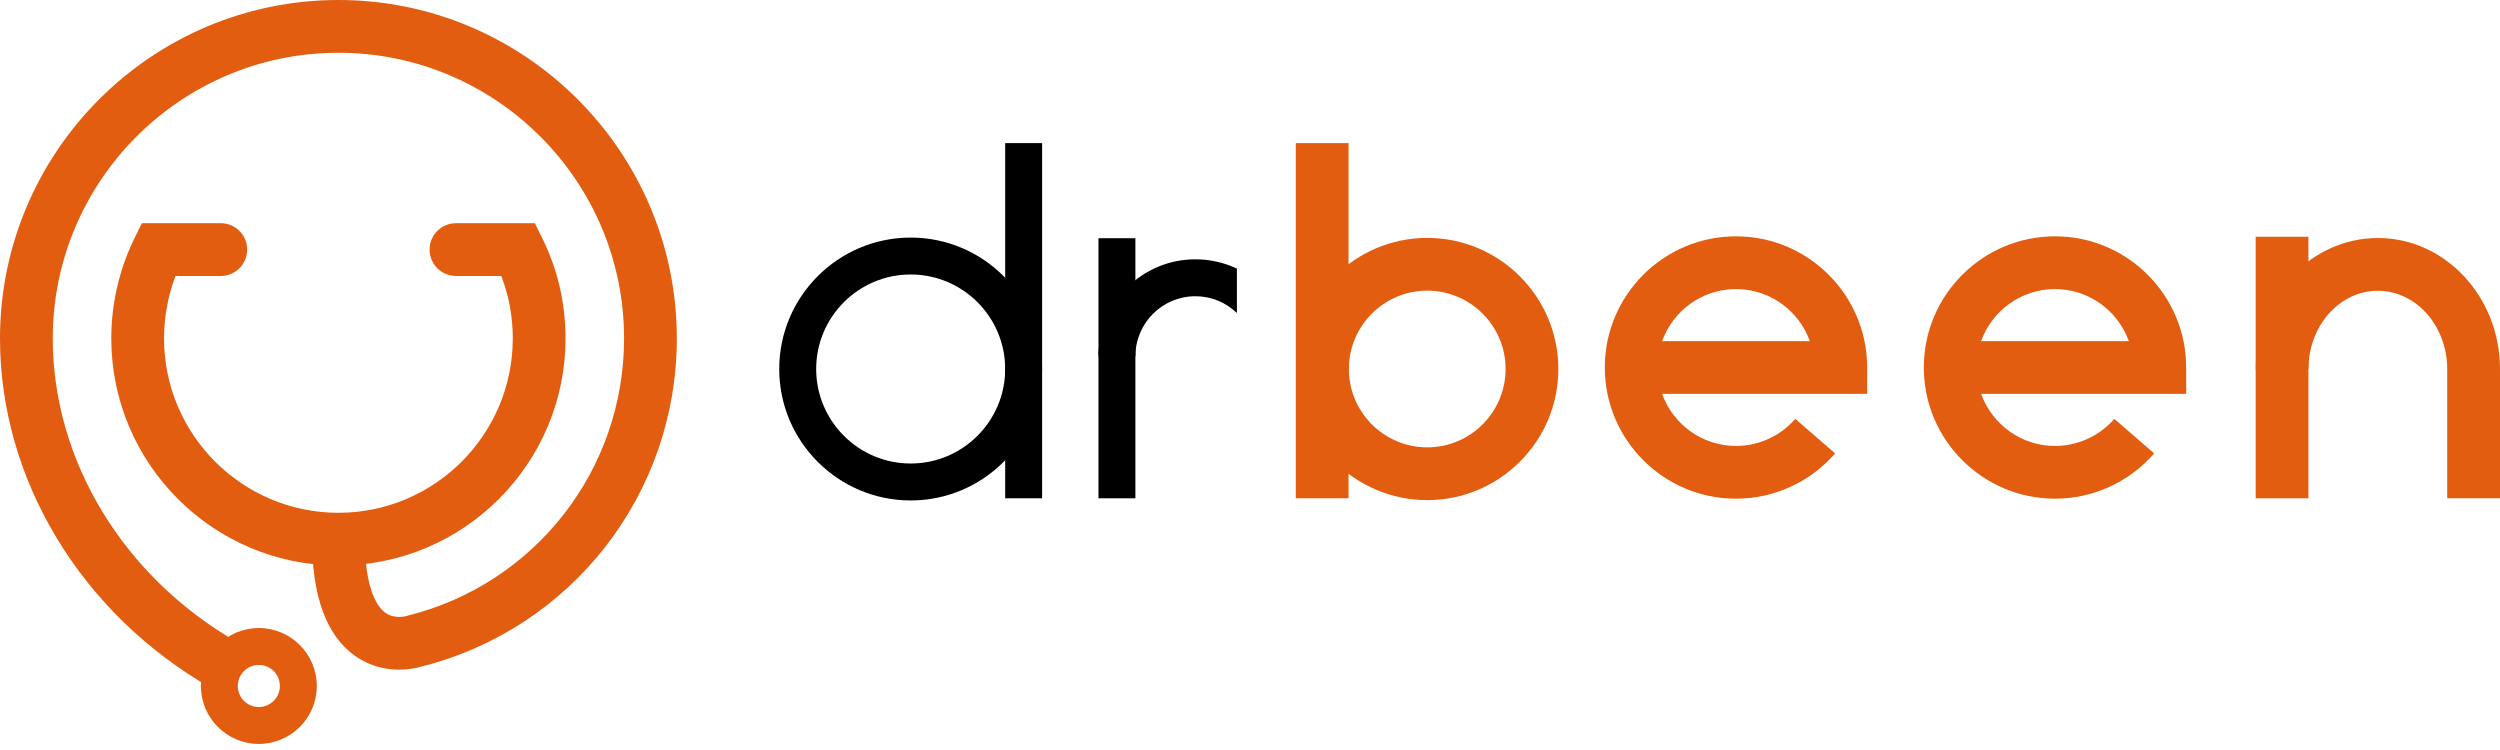
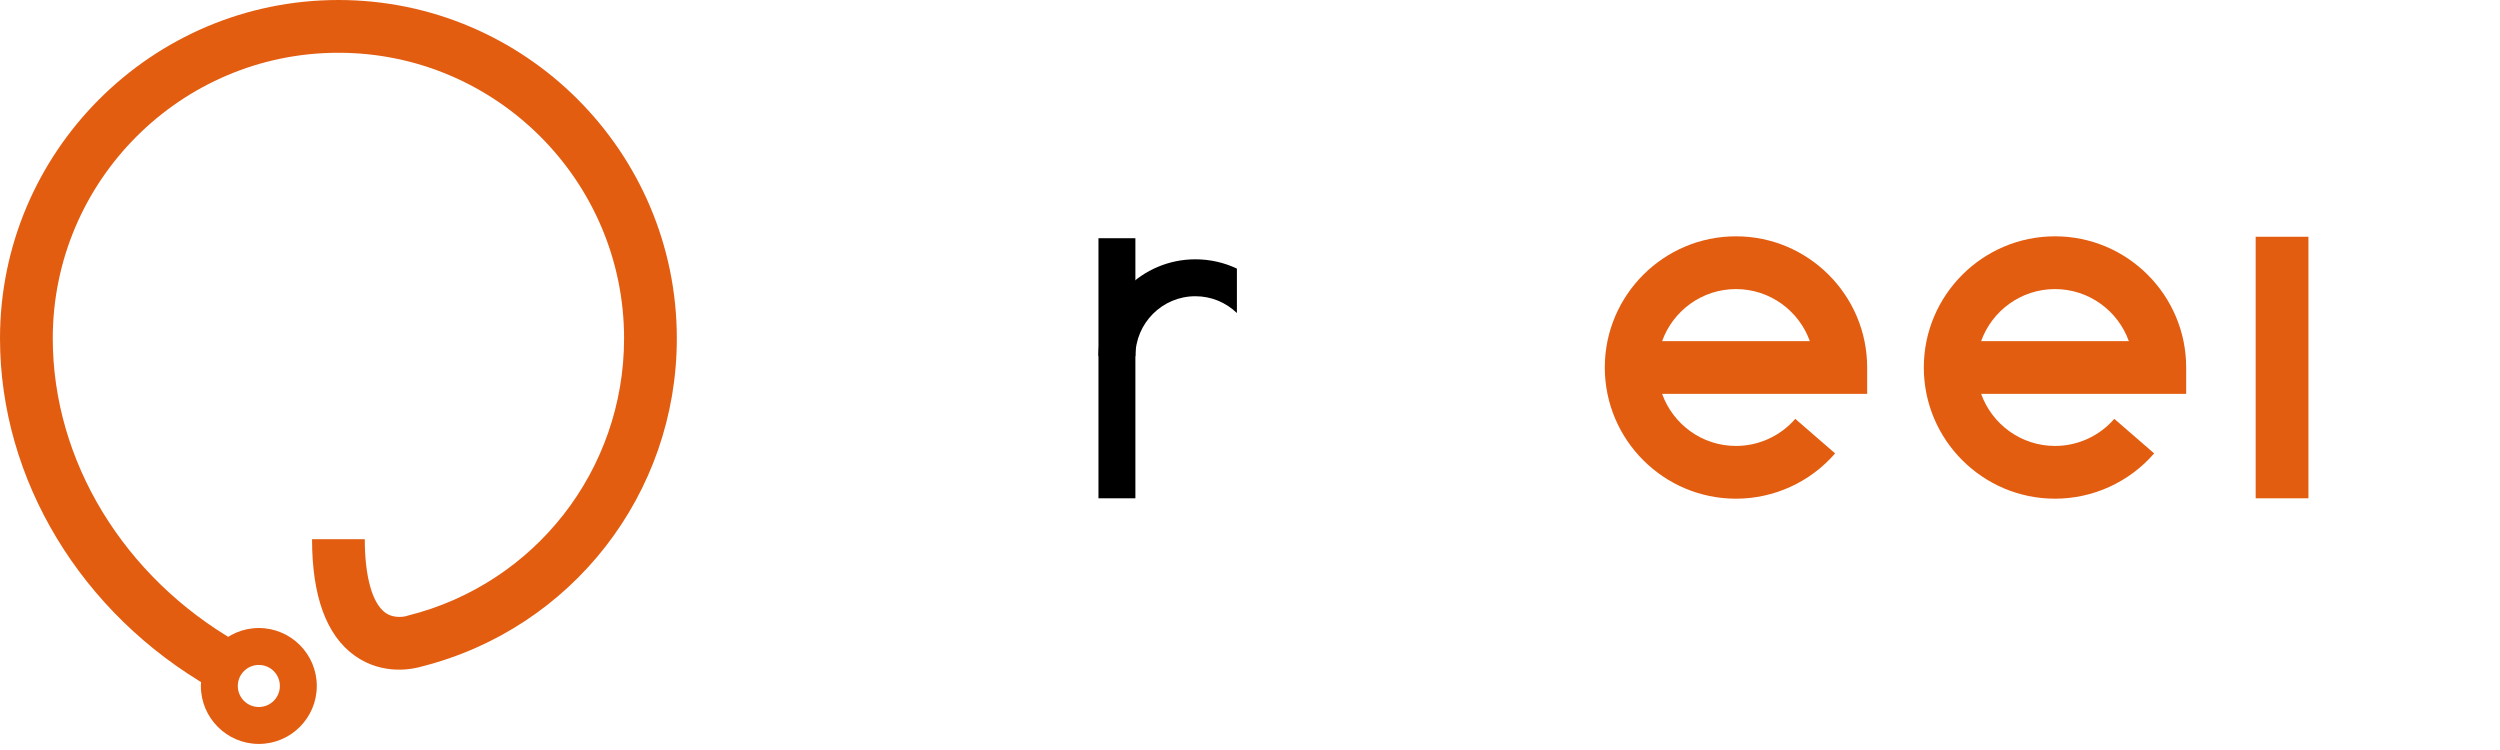
<svg xmlns="http://www.w3.org/2000/svg" width="160" height="48" viewBox="0 0 160 48" fill="none">
  <g id="Logo">
    <g id="Vector">
-       <path d="M66.695 9.159H64.332V31.89H66.695V9.159Z" fill="black" />
-       <path d="M58.283 32.029C53.645 32.029 49.871 28.255 49.871 23.617C49.871 18.979 53.645 15.205 58.283 15.205C62.921 15.205 66.695 18.979 66.695 23.617C66.695 28.255 62.921 32.029 58.283 32.029ZM58.283 17.567C54.948 17.567 52.235 20.28 52.235 23.616C52.235 26.951 54.948 29.665 58.283 29.665C61.619 29.665 64.332 26.951 64.332 23.616C64.332 20.28 61.619 17.567 58.283 17.567Z" fill="black" />
+       <path d="M66.695 9.159H64.332H66.695V9.159Z" fill="black" />
    </g>
-     <path id="Vector_2" d="M159.998 31.891H156.622V23.624C156.622 20.859 154.629 18.609 152.181 18.609C149.732 18.609 147.74 20.859 147.74 23.624H144.365C144.365 18.997 147.871 15.233 152.182 15.233C156.492 15.233 160 18.997 160 23.624V31.891H159.998Z" fill="#E35D11" />
    <path id="Vector_3" d="M147.739 15.152H144.363V31.891H147.739V15.152Z" fill="#E35D11" />
    <path id="Vector_4" d="M111.102 31.916C106.473 31.916 102.707 28.149 102.707 23.52C102.707 18.891 106.473 15.124 111.102 15.124C115.731 15.124 119.498 18.891 119.498 23.52V25.208H106.376C107.07 27.148 108.927 28.54 111.103 28.54C112.559 28.54 113.943 27.907 114.898 26.806L117.448 29.018C115.851 30.859 113.538 31.916 111.102 31.916ZM106.376 21.833H115.83C115.135 19.893 113.278 18.501 111.102 18.501C108.926 18.501 107.07 19.893 106.376 21.833Z" fill="#E35D11" />
    <path id="Vector_5" d="M131.52 31.916C126.89 31.916 123.124 28.149 123.124 23.52C123.124 18.891 126.89 15.124 131.52 15.124C136.149 15.124 139.915 18.891 139.915 23.52V25.208H126.793C127.487 27.148 129.345 28.54 131.521 28.54C132.977 28.54 134.36 27.907 135.315 26.806L137.866 29.018C136.268 30.859 133.955 31.916 131.52 31.916ZM126.792 21.833H136.246C135.552 19.893 133.694 18.501 131.518 18.501C129.344 18.501 127.486 19.893 126.792 21.833Z" fill="#E35D11" />
    <g id="Vector_6">
-       <path d="M86.307 9.159H82.931V31.89H86.307V9.159Z" fill="#E35D11" />
-       <path d="M91.343 32.008C86.716 32.008 82.952 28.244 82.952 23.617C82.952 18.99 86.716 15.226 91.343 15.226C95.97 15.226 99.734 18.99 99.734 23.617C99.734 28.244 95.97 32.008 91.343 32.008ZM91.343 18.601C88.578 18.601 86.328 20.85 86.328 23.616C86.328 26.381 88.578 28.631 91.343 28.631C94.108 28.631 96.358 26.381 96.358 23.616C96.358 20.85 94.108 18.601 91.343 18.601Z" fill="#E35D11" />
-     </g>
+       </g>
    <g id="Vector_7">
      <path d="M13.522 44.04C5.181 39.264 0 30.688 0 21.659C0 9.716 9.716 0 21.658 0C33.6 0 43.317 9.716 43.317 21.659C43.317 31.604 36.597 40.233 26.971 42.661C26.497 42.803 24.524 43.27 22.691 41.955C20.886 40.657 19.971 38.152 19.971 34.507H23.346C23.346 36.898 23.825 38.612 24.661 39.213C25.245 39.633 25.97 39.438 25.978 39.435L26.108 39.397C34.252 37.361 39.941 30.068 39.941 21.659C39.941 11.578 31.74 3.377 21.659 3.377C11.578 3.377 3.377 11.578 3.377 21.659C3.377 29.481 7.907 36.935 15.201 41.11L13.522 44.04Z" fill="#E35D11" />
-       <path d="M21.658 36.195C13.643 36.195 7.122 29.674 7.122 21.659C7.122 19.431 7.639 17.207 8.615 15.227L9.079 14.285H14.13C15.062 14.285 15.819 15.04 15.819 15.973C15.819 16.905 15.063 17.662 14.13 17.662H11.233C10.75 18.928 10.498 20.292 10.498 21.659C10.498 27.812 15.505 32.819 21.658 32.819C27.811 32.819 32.818 27.812 32.818 21.659C32.818 20.273 32.57 18.932 32.082 17.662H29.181C28.249 17.662 27.493 16.907 27.493 15.973C27.493 15.041 28.248 14.285 29.181 14.285H34.231L34.696 15.225C35.69 17.236 36.194 19.399 36.194 21.658C36.195 29.674 29.674 36.195 21.658 36.195Z" fill="#E35D11" />
      <path d="M16.565 42.556C17.309 42.556 17.912 43.159 17.912 43.902C17.912 44.646 17.309 45.249 16.565 45.249C15.822 45.249 15.219 44.646 15.219 43.902C15.219 43.159 15.822 42.556 16.565 42.556ZM16.565 40.193C14.519 40.193 12.856 41.857 12.856 43.902C12.856 45.947 14.52 47.612 16.565 47.612C18.611 47.612 20.275 45.947 20.275 43.902C20.275 41.857 18.611 40.193 16.565 40.193Z" fill="#E35D11" />
    </g>
    <g id="Vector_8">
      <path d="M72.665 15.246H70.302V31.891H72.665V15.246Z" fill="black" />
      <path d="M76.503 16.596C73.084 16.596 70.302 19.378 70.302 22.797H72.665C72.665 20.68 74.387 18.959 76.503 18.959C77.504 18.959 78.443 19.342 79.162 20.033V17.191C78.342 16.801 77.438 16.596 76.503 16.596Z" fill="black" />
    </g>
  </g>
</svg>